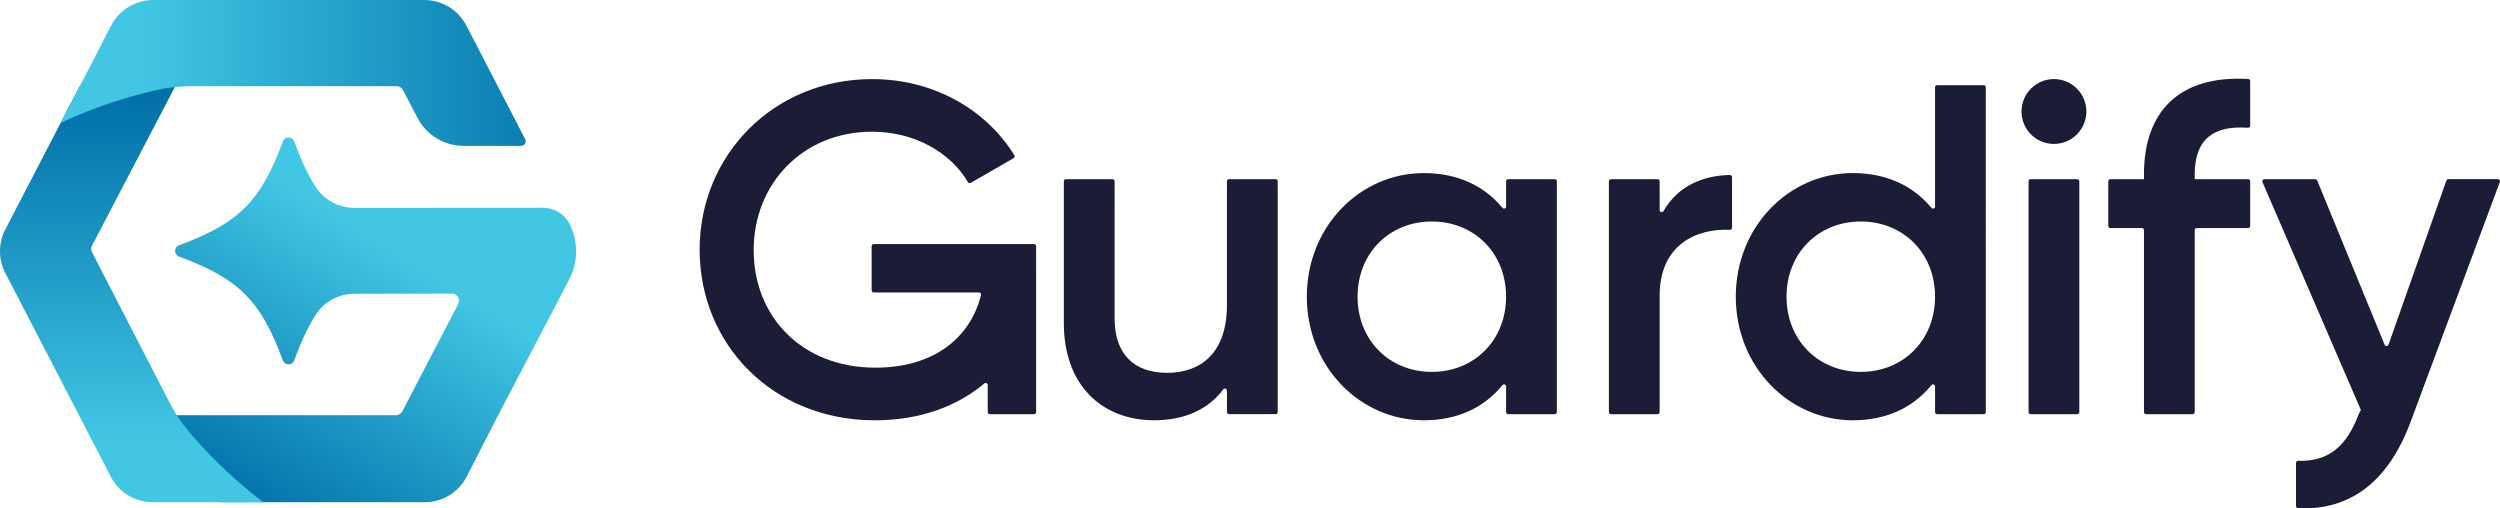
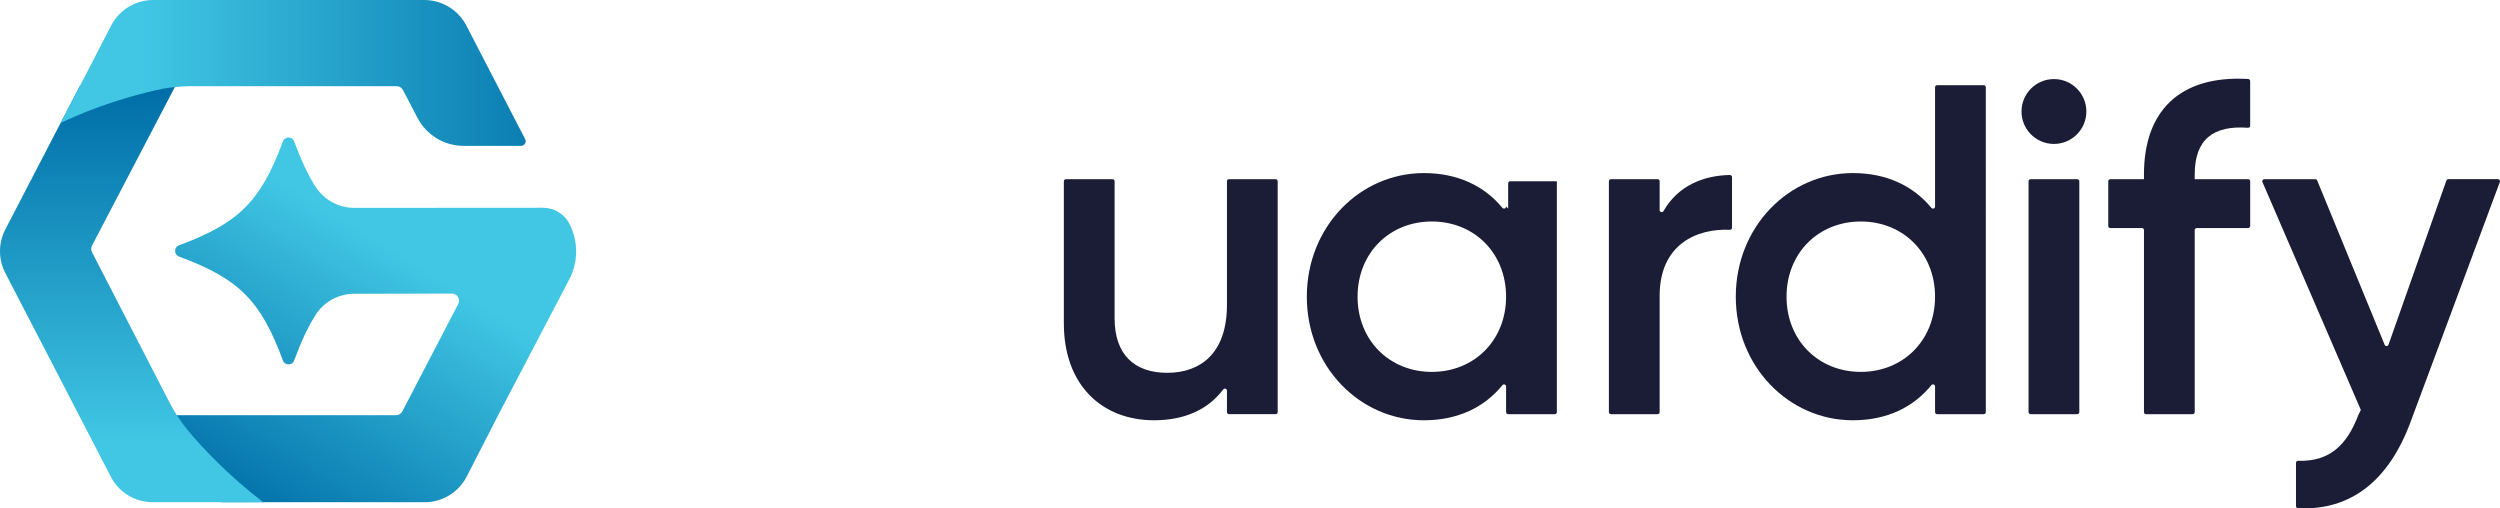
<svg xmlns="http://www.w3.org/2000/svg" xmlns:xlink="http://www.w3.org/1999/xlink" id="Layer_1" viewBox="0 0 2465.17 501.32">
  <defs>
    <style>.cls-1{fill:url(#linear-gradient);}.cls-1,.cls-2,.cls-3,.cls-4{stroke-width:0px;}.cls-2{fill:url(#linear-gradient-2);}.cls-3{fill:url(#linear-gradient-3);}.cls-4{fill:#1b1d36;}</style>
    <linearGradient id="linear-gradient" x1="229.04" y1="499.89" x2="399.97" y2="222.26" gradientUnits="userSpaceOnUse">
      <stop offset="0" stop-color="#006fa8" />
      <stop offset=".92" stop-color="#41c7e4" />
    </linearGradient>
    <linearGradient id="linear-gradient-2" x1="129.77" y1="91.7" x2="129.77" y2="466.66" xlink:href="#linear-gradient" />
    <linearGradient id="linear-gradient-3" x1="597.91" y1="71.91" x2="98.74" y2="71.91" xlink:href="#linear-gradient" />
  </defs>
-   <path class="cls-4" d="m861.54,288.37h103.77c1.34,0,2.35,1.28,2.03,2.58-10.56,42.19-46.44,71.58-104.12,71.58-72.76,0-120.04-50.52-120.04-115.85s48.2-116.79,116.79-116.79c41.81,0,77.39,20.51,94.48,49.71.56.96,1.76,1.29,2.72.74l42.29-24.35c1.01-.58,1.36-1.9.75-2.89-27.63-44.88-79.42-75.1-140.24-75.1-97.32,0-170.08,75.07-170.08,168.23s71.83,168.22,172.86,168.22c43.61,0,80.57-13.39,107.9-36.34,1.33-1.12,3.32-.22,3.32,1.52v26.73c0,1.13.91,2.04,2.04,2.04h43.65c1.13,0,2.04-.91,2.04-2.04v-163.65c0-1.13-.91-2.04-2.04-2.04h-158.12c-1.13,0-2.04.91-2.04,2.04v43.64c0,1.13.91,2.04,2.04,2.04Z" />
  <path class="cls-4" d="m1209.84,300.88c0,47.27-25.95,66.74-58.87,66.74s-51.9-18.54-51.9-53.77v-135.13c0-1.13-.91-2.04-2.04-2.04h-45.96c-1.13,0-2.04.91-2.04,2.04v140.22c0,60.25,37.08,95.47,88.98,95.47,29.14,0,52.73-9.9,68.22-30.45,1.16-1.54,3.62-.65,3.62,1.28v21.11c0,1.13.91,2.04,2.04,2.04h45.96c1.13,0,2.04-.91,2.04-2.04v-227.63c0-1.13-.91-2.04-2.04-2.04h-45.96c-1.13,0-2.04.91-2.04,2.04v122.15Z" />
-   <path class="cls-4" d="m1485.1,203.66c0,1.94-2.41,2.75-3.64,1.25-17.64-21.32-43.71-34.25-77.45-34.25-63.03,0-115.4,52.84-115.4,121.88s52.37,121.88,115.4,121.88c33.73,0,59.8-12.91,77.44-34.6,1.23-1.51,3.66-.72,3.66,1.23v25.31c0,1.13.91,2.04,2.04,2.04h45.97c1.13,0,2.04-.91,2.04-2.04v-227.63c0-1.13-.91-2.04-2.04-2.04h-45.97c-1.13,0-2.04.91-2.04,2.04v24.93Zm-73.22,163.04c-41.71,0-73.22-31.05-73.22-74.15s31.52-74.14,73.22-74.14,73.22,31.05,73.22,74.14-31.51,74.15-73.22,74.15Z" />
+   <path class="cls-4" d="m1485.1,203.66c0,1.94-2.41,2.75-3.64,1.25-17.64-21.32-43.71-34.25-77.45-34.25-63.03,0-115.4,52.84-115.4,121.88s52.37,121.88,115.4,121.88c33.73,0,59.8-12.91,77.44-34.6,1.23-1.51,3.66-.72,3.66,1.23v25.31c0,1.13.91,2.04,2.04,2.04h45.97c1.13,0,2.04-.91,2.04-2.04v-227.63h-45.97c-1.13,0-2.04.91-2.04,2.04v24.93Zm-73.22,163.04c-41.71,0-73.22-31.05-73.22-74.15s31.52-74.14,73.22-74.14,73.22,31.05,73.22,74.14-31.51,74.15-73.22,74.15Z" />
  <path class="cls-4" d="m1636.53,207.15v-28.42c0-1.13-.91-2.04-2.04-2.04h-45.97c-1.13,0-2.04.91-2.04,2.04v227.63c0,1.13.91,2.04,2.04,2.04h45.97c1.13,0,2.04-.91,2.04-2.04v-114.75c0-50.79,36.84-66.52,69.25-65,1.16.05,2.11-.84,2.11-2v-49.99c0-1.15-.96-2.1-2.11-2.08-26.01.5-51.03,10.39-65.49,35.61-1.03,1.8-3.77,1.09-3.77-.99Z" />
  <path class="cls-4" d="m1908.09,203.66c0,1.94-2.41,2.75-3.64,1.25-17.64-21.32-43.71-34.25-77.45-34.25-63.03,0-115.4,52.84-115.4,121.88s52.37,121.88,115.4,121.88c33.73,0,59.8-12.91,77.44-34.6,1.23-1.51,3.66-.72,3.66,1.23v25.31c0,1.13.91,2.04,2.04,2.04h45.96c1.13,0,2.04-.91,2.04-2.04V86.04c0-1.13-.91-2.04-2.04-2.04h-45.96c-1.13,0-2.04.91-2.04,2.04v117.62Zm-73.22,163.04c-41.71,0-73.22-31.05-73.22-74.15s31.52-74.14,73.22-74.14,73.22,31.05,73.22,74.14-31.52,74.15-73.22,74.15Z" />
  <rect class="cls-4" x="2000.29" y="176.68" width="50.05" height="231.72" rx="2.04" ry="2.04" />
  <circle class="cls-4" cx="2025.32" cy="109.95" r="31.98" />
  <path class="cls-4" d="m2114.1,172.05v4.63h-33.17c-1.13,0-2.04.91-2.04,2.04v44.11c0,1.13.91,2.04,2.04,2.04h31.13c1.13,0,2.04.91,2.04,2.04v179.44c0,1.13.91,2.04,2.04,2.04h45.96c1.13,0,2.04-.91,2.04-2.04v-179.44c0-1.13.91-2.04,2.04-2.04h50.6c1.13,0,2.04-.91,2.04-2.04v-44.11c0-1.13-.91-2.04-2.04-2.04h-52.65v-4.63c0-34.93,18.65-48.54,52.47-46.06,1.18.09,2.22-.81,2.22-1.99v-44.06c0-1.09-.89-2.02-1.99-2.08-68.21-3.82-102.75,32.23-102.75,94.2Z" />
  <path class="cls-4" d="m2412.3,178.05l-57.06,161.81c-.62,1.77-3.1,1.83-3.82.1l-66.5-162c-.31-.77-1.06-1.27-1.89-1.27h-50.21c-1.47,0-2.46,1.5-1.88,2.85l97.02,224.69-2.31,4.63c-11.33,29.91-28.43,46.52-59.51,45.51-1.15-.04-2.13.85-2.13,1.99v42.73c0,1.1.9,2.04,2,2.09,52.24,2.39,89.57-27.26,111.08-85.38l87.95-236.37c.5-1.33-.49-2.76-1.91-2.76h-48.9c-.87,0-1.64.55-1.93,1.36Z" />
  <path class="cls-1" d="m561.6,220.84c-5-9.8-15.07-15.97-26.08-15.97h-4.17l-181.85.12c-15.82.01-30.46-8.19-38.87-21.59-7.5-11.96-14.02-26.28-20.55-43.97-1.89-5.16-9.24-5.16-11.12,0-21.85,59.09-43.35,80.54-102.44,102.44-5.16,1.89-5.16,9.24,0,11.12,59.09,21.85,80.59,43.35,102.44,102.44,1.89,5.16,9.24,5.16,11.12,0,6.77-18.33,13.52-33.04,21.37-45.27,8.27-12.89,22.73-20.47,38.05-20.5l96.12-.16c5.26,0,8.65,5.57,6.23,10.24l-55.11,105.89c-1.21,2.32-3.6,3.77-6.21,3.77h-216.93l44.19,85.83h200.9c17.2,0,33.07-9.48,41.16-24.6l30.72-59.9.85-1.7,69.91-133.49c8.95-17.09,9.05-37.49.27-54.69Z" />
  <path class="cls-2" d="m259.55,495.23c-35.47-27.25-60.17-53.97-73.72-70.17-7.33-8.77-13.62-18.35-18.86-28.5l-76.26-147.91c-1.04-2.03-1.04-4.43.02-6.45l82.14-157.24-94.26-.03L5.23,226.25c-6.98,13.47-6.98,29.5,0,42.97l21.67,41.85,13.9,26.78,68.58,132.43c7.99,15.49,24.01,24.95,41.48,24.95h108.68Z" />
  <path class="cls-3" d="m459.88,25.24c-8.04-15.49-24.07-25.24-41.53-25.24H151.04c-17.47,0-33.55,9.8-41.53,25.35l-17.41,33.71-5.72,11.11-26.64,51.14c35.27-17.06,71.47-27.12,93.13-32.19,11.81-2.76,23.88-4.16,36.01-4.15l202.23.02c2.61,0,5,1.45,6.21,3.76l14.43,27.6c8.84,16.88,26.3,27.48,45.37,27.48h56.69c3.41,0,5.61-3.61,4.04-6.64l-57.96-111.94Z" />
</svg>